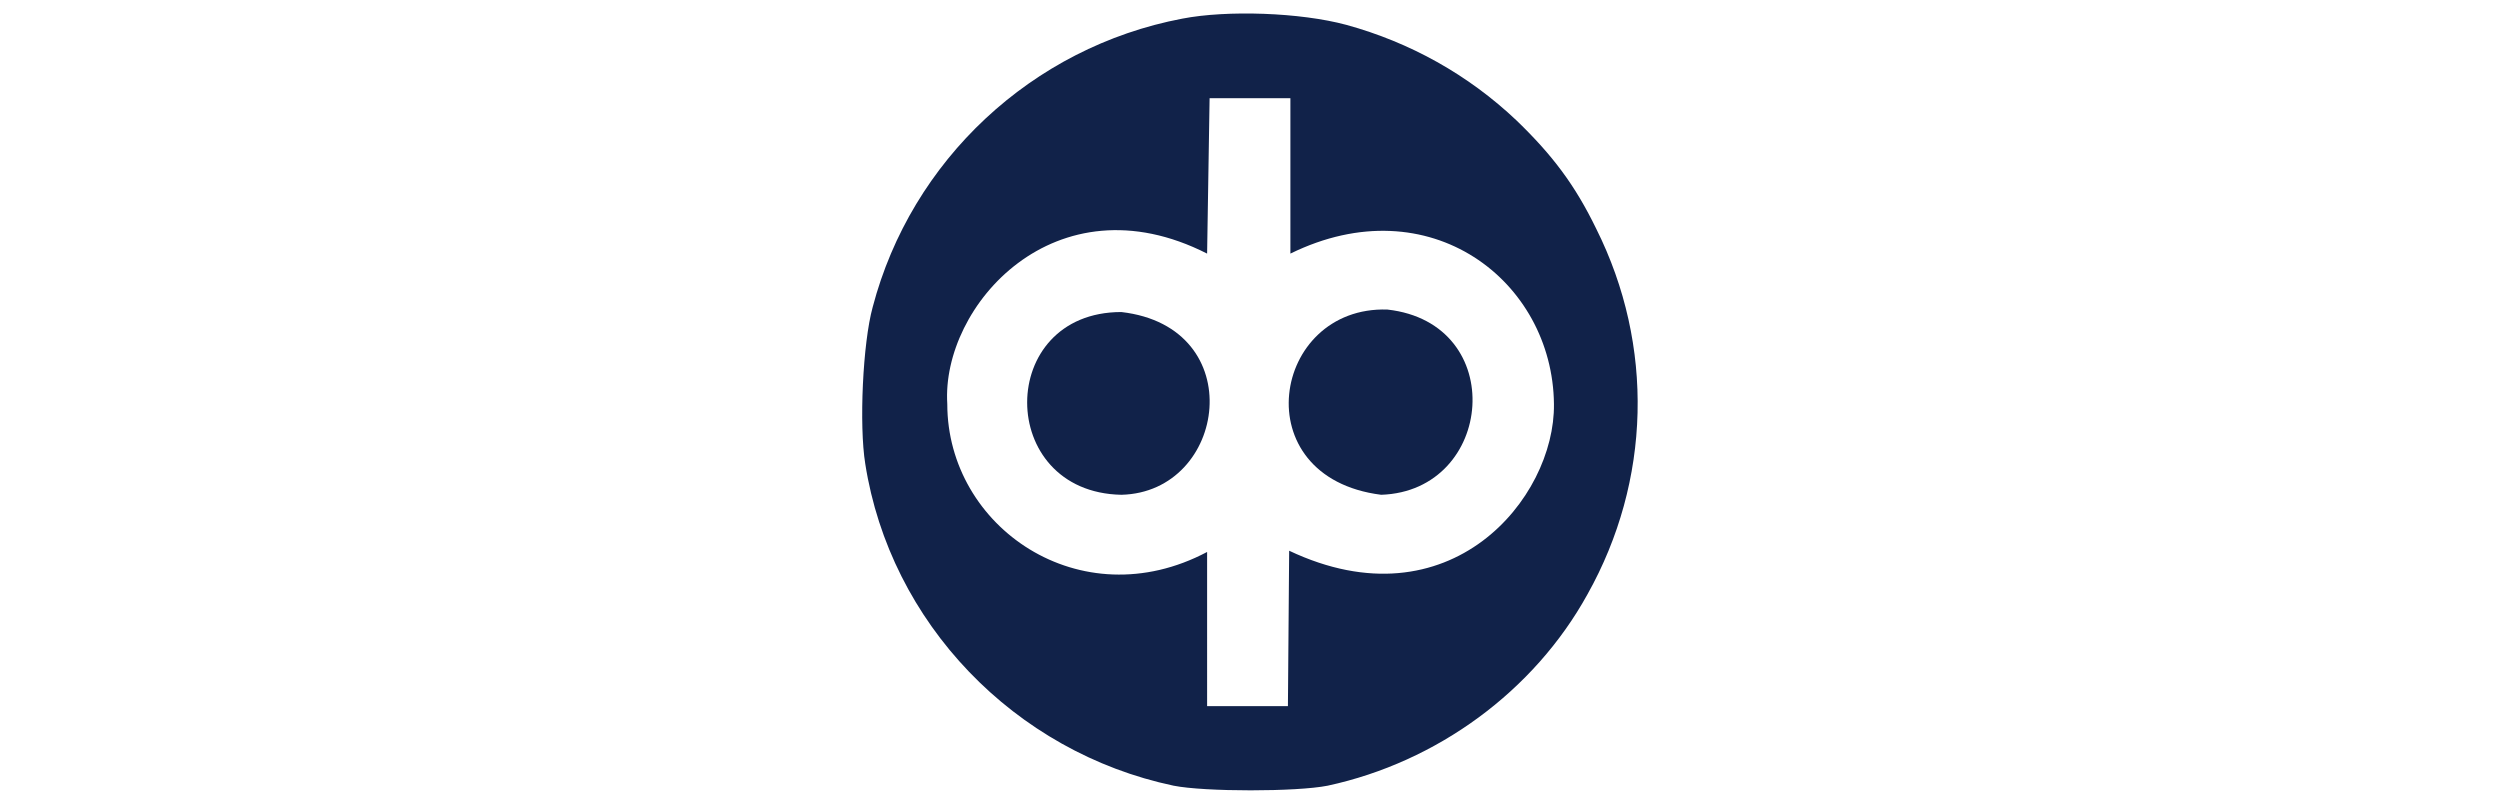
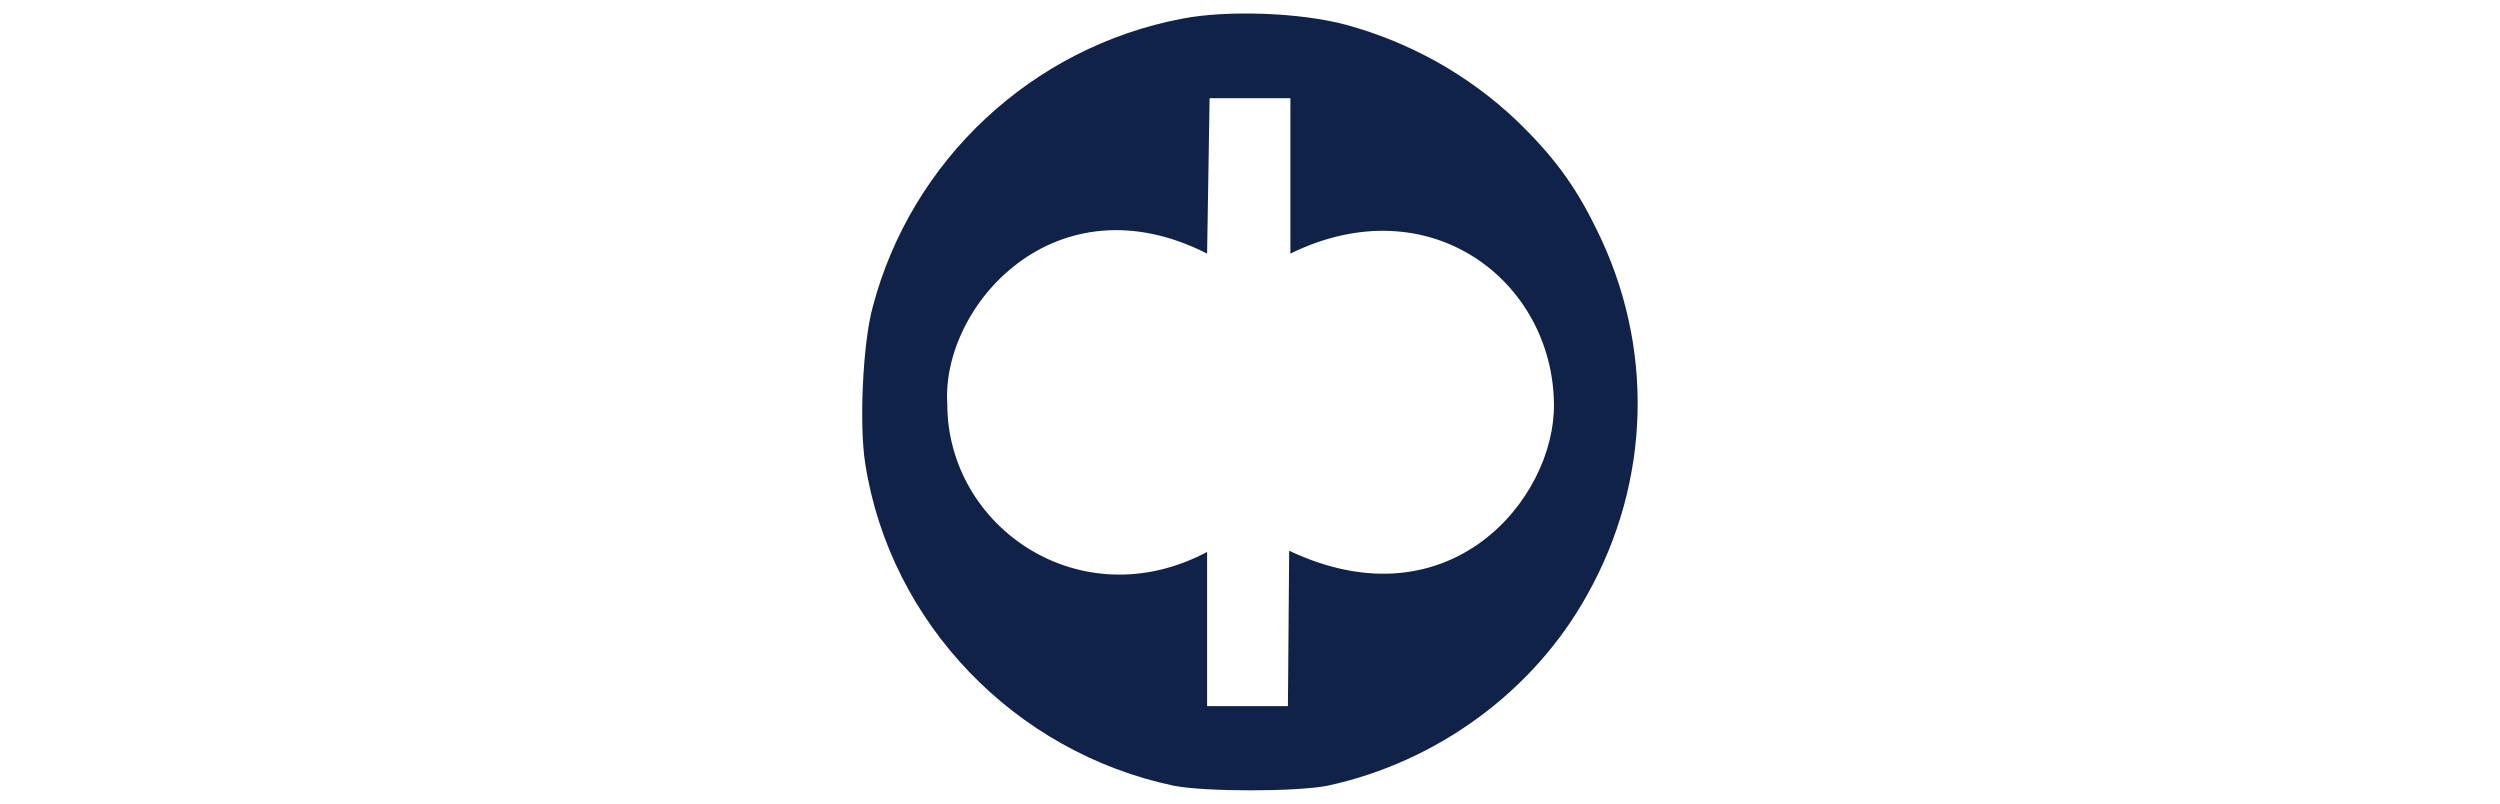
<svg xmlns="http://www.w3.org/2000/svg" xmlns:xlink="http://www.w3.org/1999/xlink" version="1.1" id="Layer_1" x="0px" y="0px" viewBox="0 0 201.1 64.7" style="enable-background:new 0 0 201.1 64.7;" xml:space="preserve">
  <style type="text/css">
	.st0{opacity:0.99;fill-rule:evenodd;clip-rule:evenodd;fill:#102148;enable-background:new    ;}
</style>
  <g>
    <g>
      <defs>
        <rect id="SVGID_1_" x="-109.9" y="-66" width="62.3" height="62.4" />
      </defs>
      <clipPath id="SVGID_00000142158932853789528910000006424406726890239642_">
        <use xlink:href="#SVGID_1_" style="overflow:visible;" />
      </clipPath>
    </g>
  </g>
  <g>
-     <path class="st0" d="M111.6,24.9c-9.3-0.3-11.6,13.5-0.5,14.9C120.2,39.5,121.4,26,111.6,24.9z" />
-     <path class="st0" d="M90.2,25.1c-10.1,0-10.1,14.5,0,14.7C98.7,39.6,100.6,26.3,90.2,25.1z" />
    <path class="st0" d="M128.4,18.4c-1.7-3.5-3.5-5.9-6.4-8.7c-3.9-3.7-8.6-6.3-13.7-7.7c-3.7-1-9.6-1.2-13.2-0.5   C83,3.8,73.3,12.9,70.2,24.7c-0.8,2.9-1.1,9.5-0.6,12.6c2,12.8,12,23.2,24.8,25.9c2.5,0.5,9.9,0.5,12.4,0l0,0   c8.8-1.9,16.6-7.6,20.9-15.4C132.8,38.7,133.1,27.8,128.4,18.4z M103.7,44.3l-0.1,12.5h-6.5V44.4c-10.2,5.4-20.9-2-20.9-11.9   c-0.5-7.9,8.7-18.3,20.9-12.1l0.2-12.5h6.5v12.5c11.2-5.5,21.1,2.2,21.2,12.1C125.1,40.1,116.6,50.4,103.7,44.3z" />
  </g>
</svg>